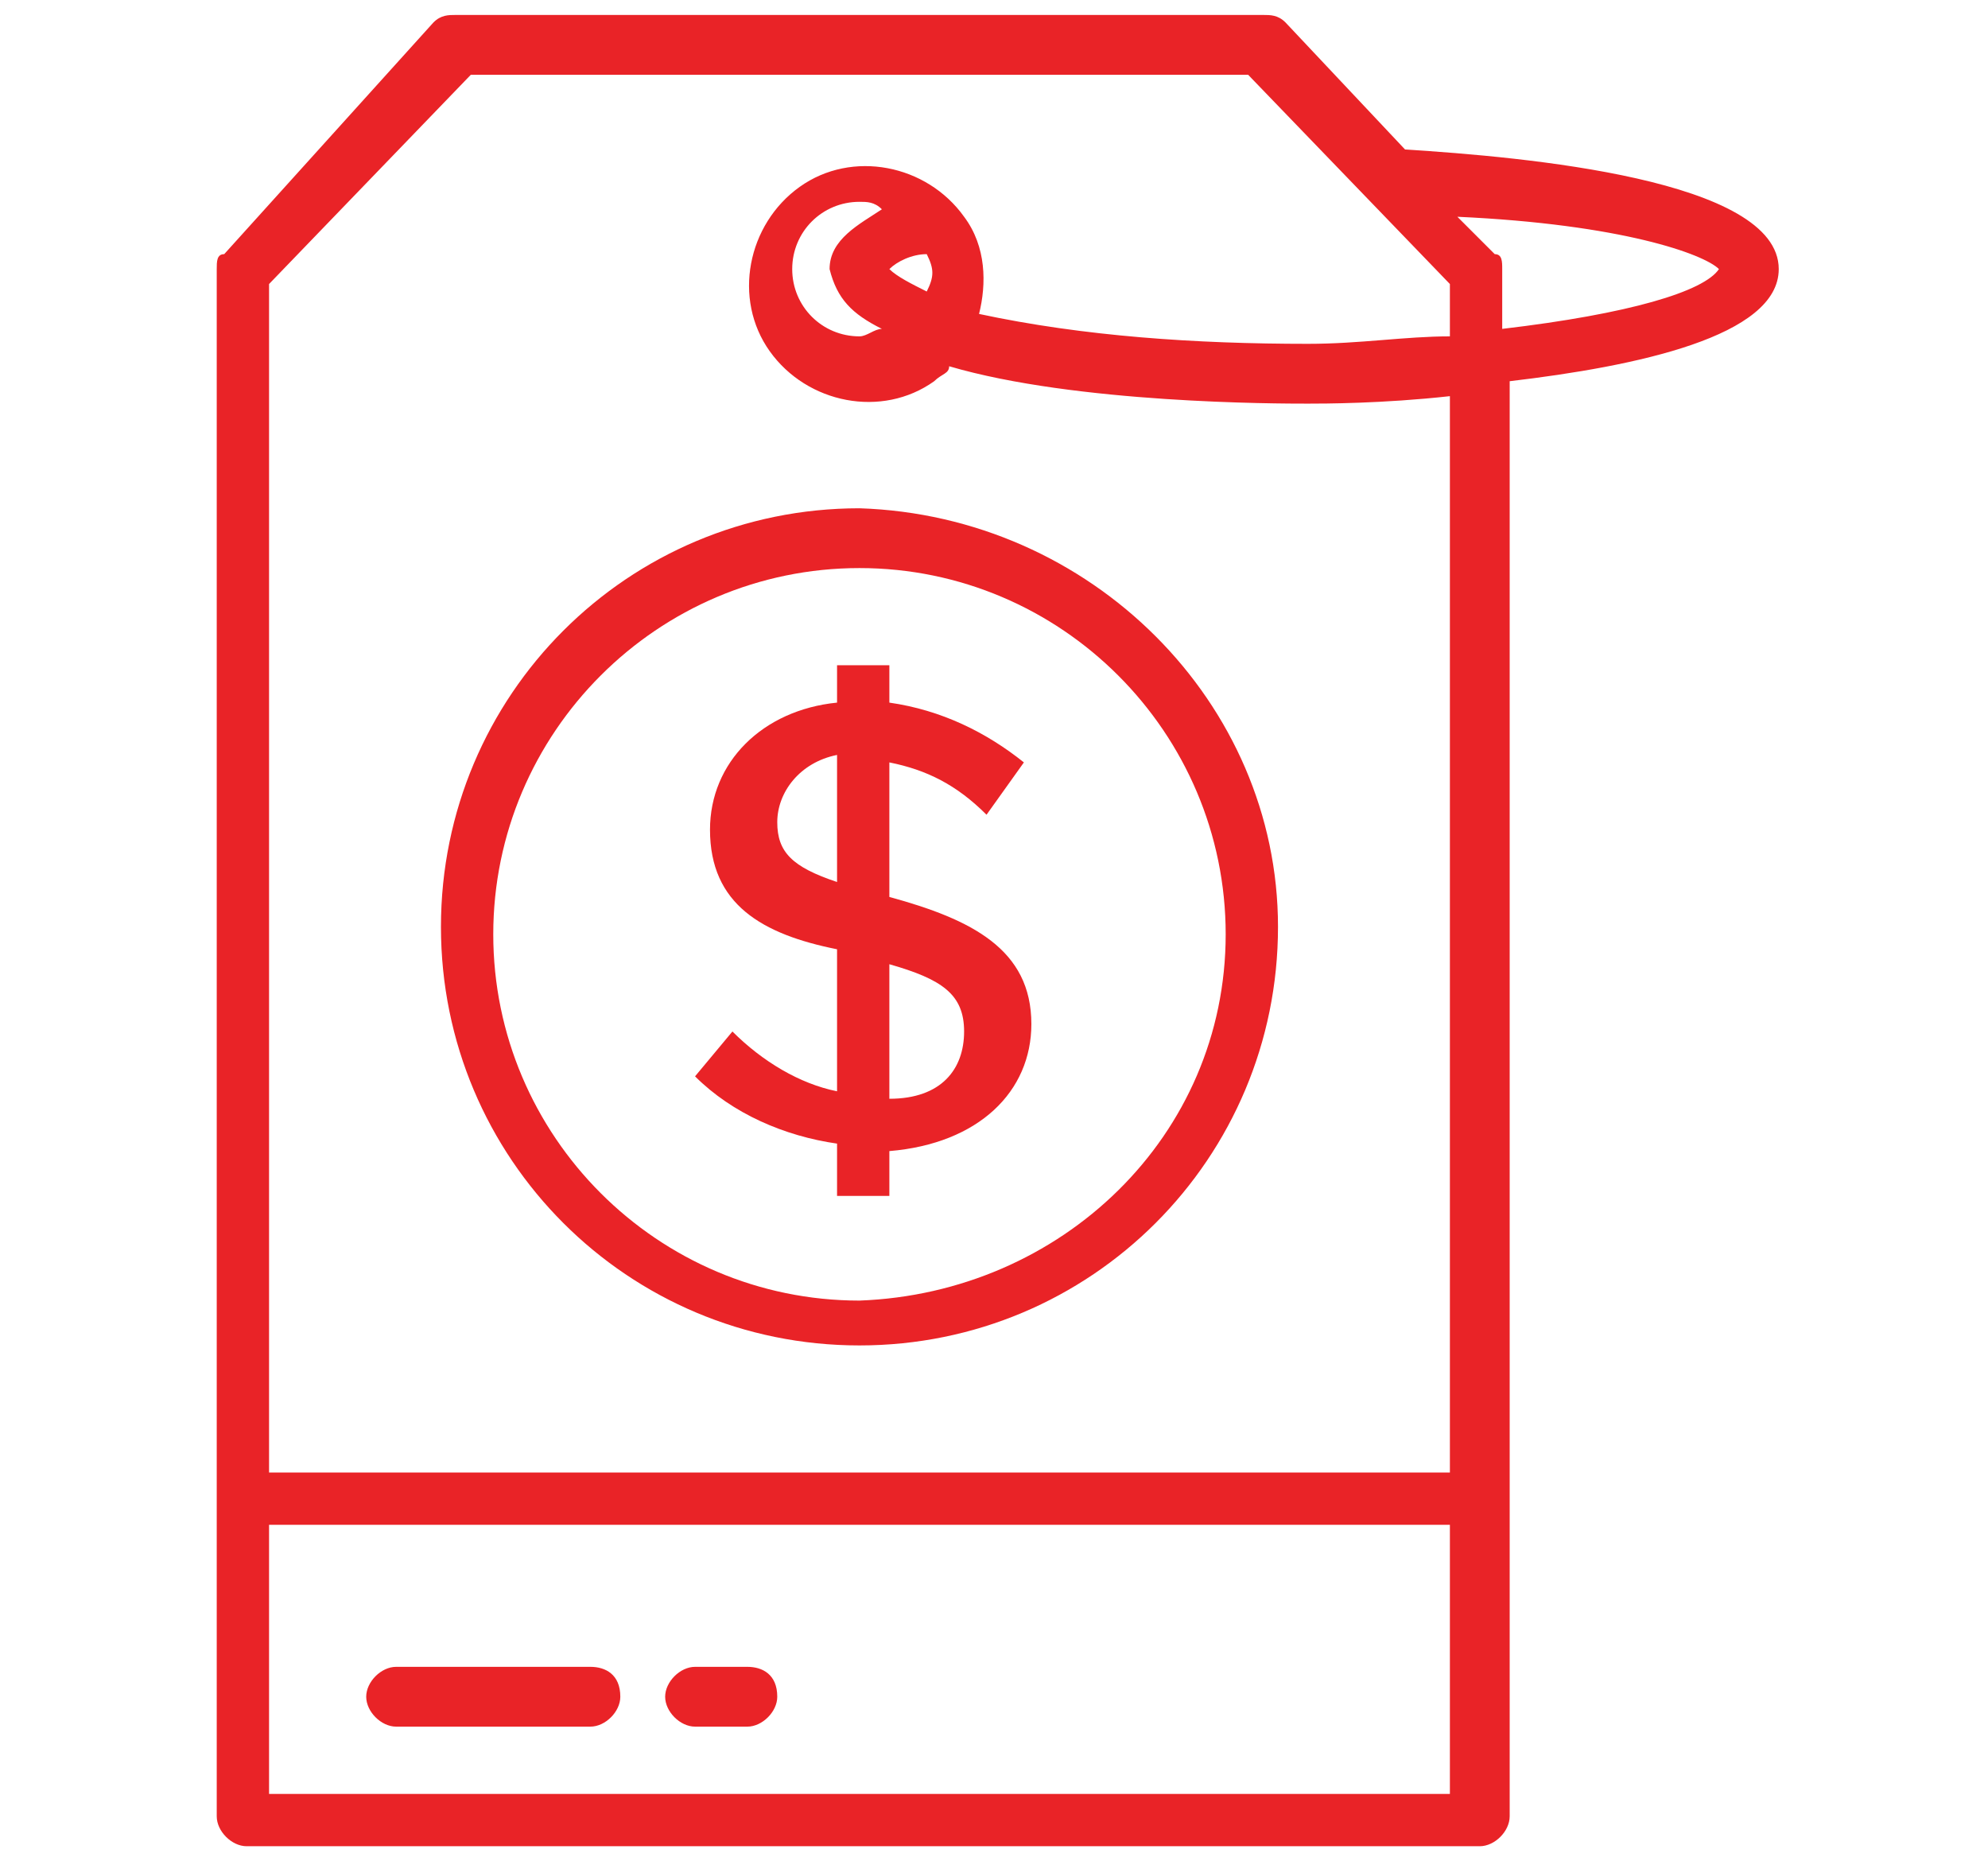
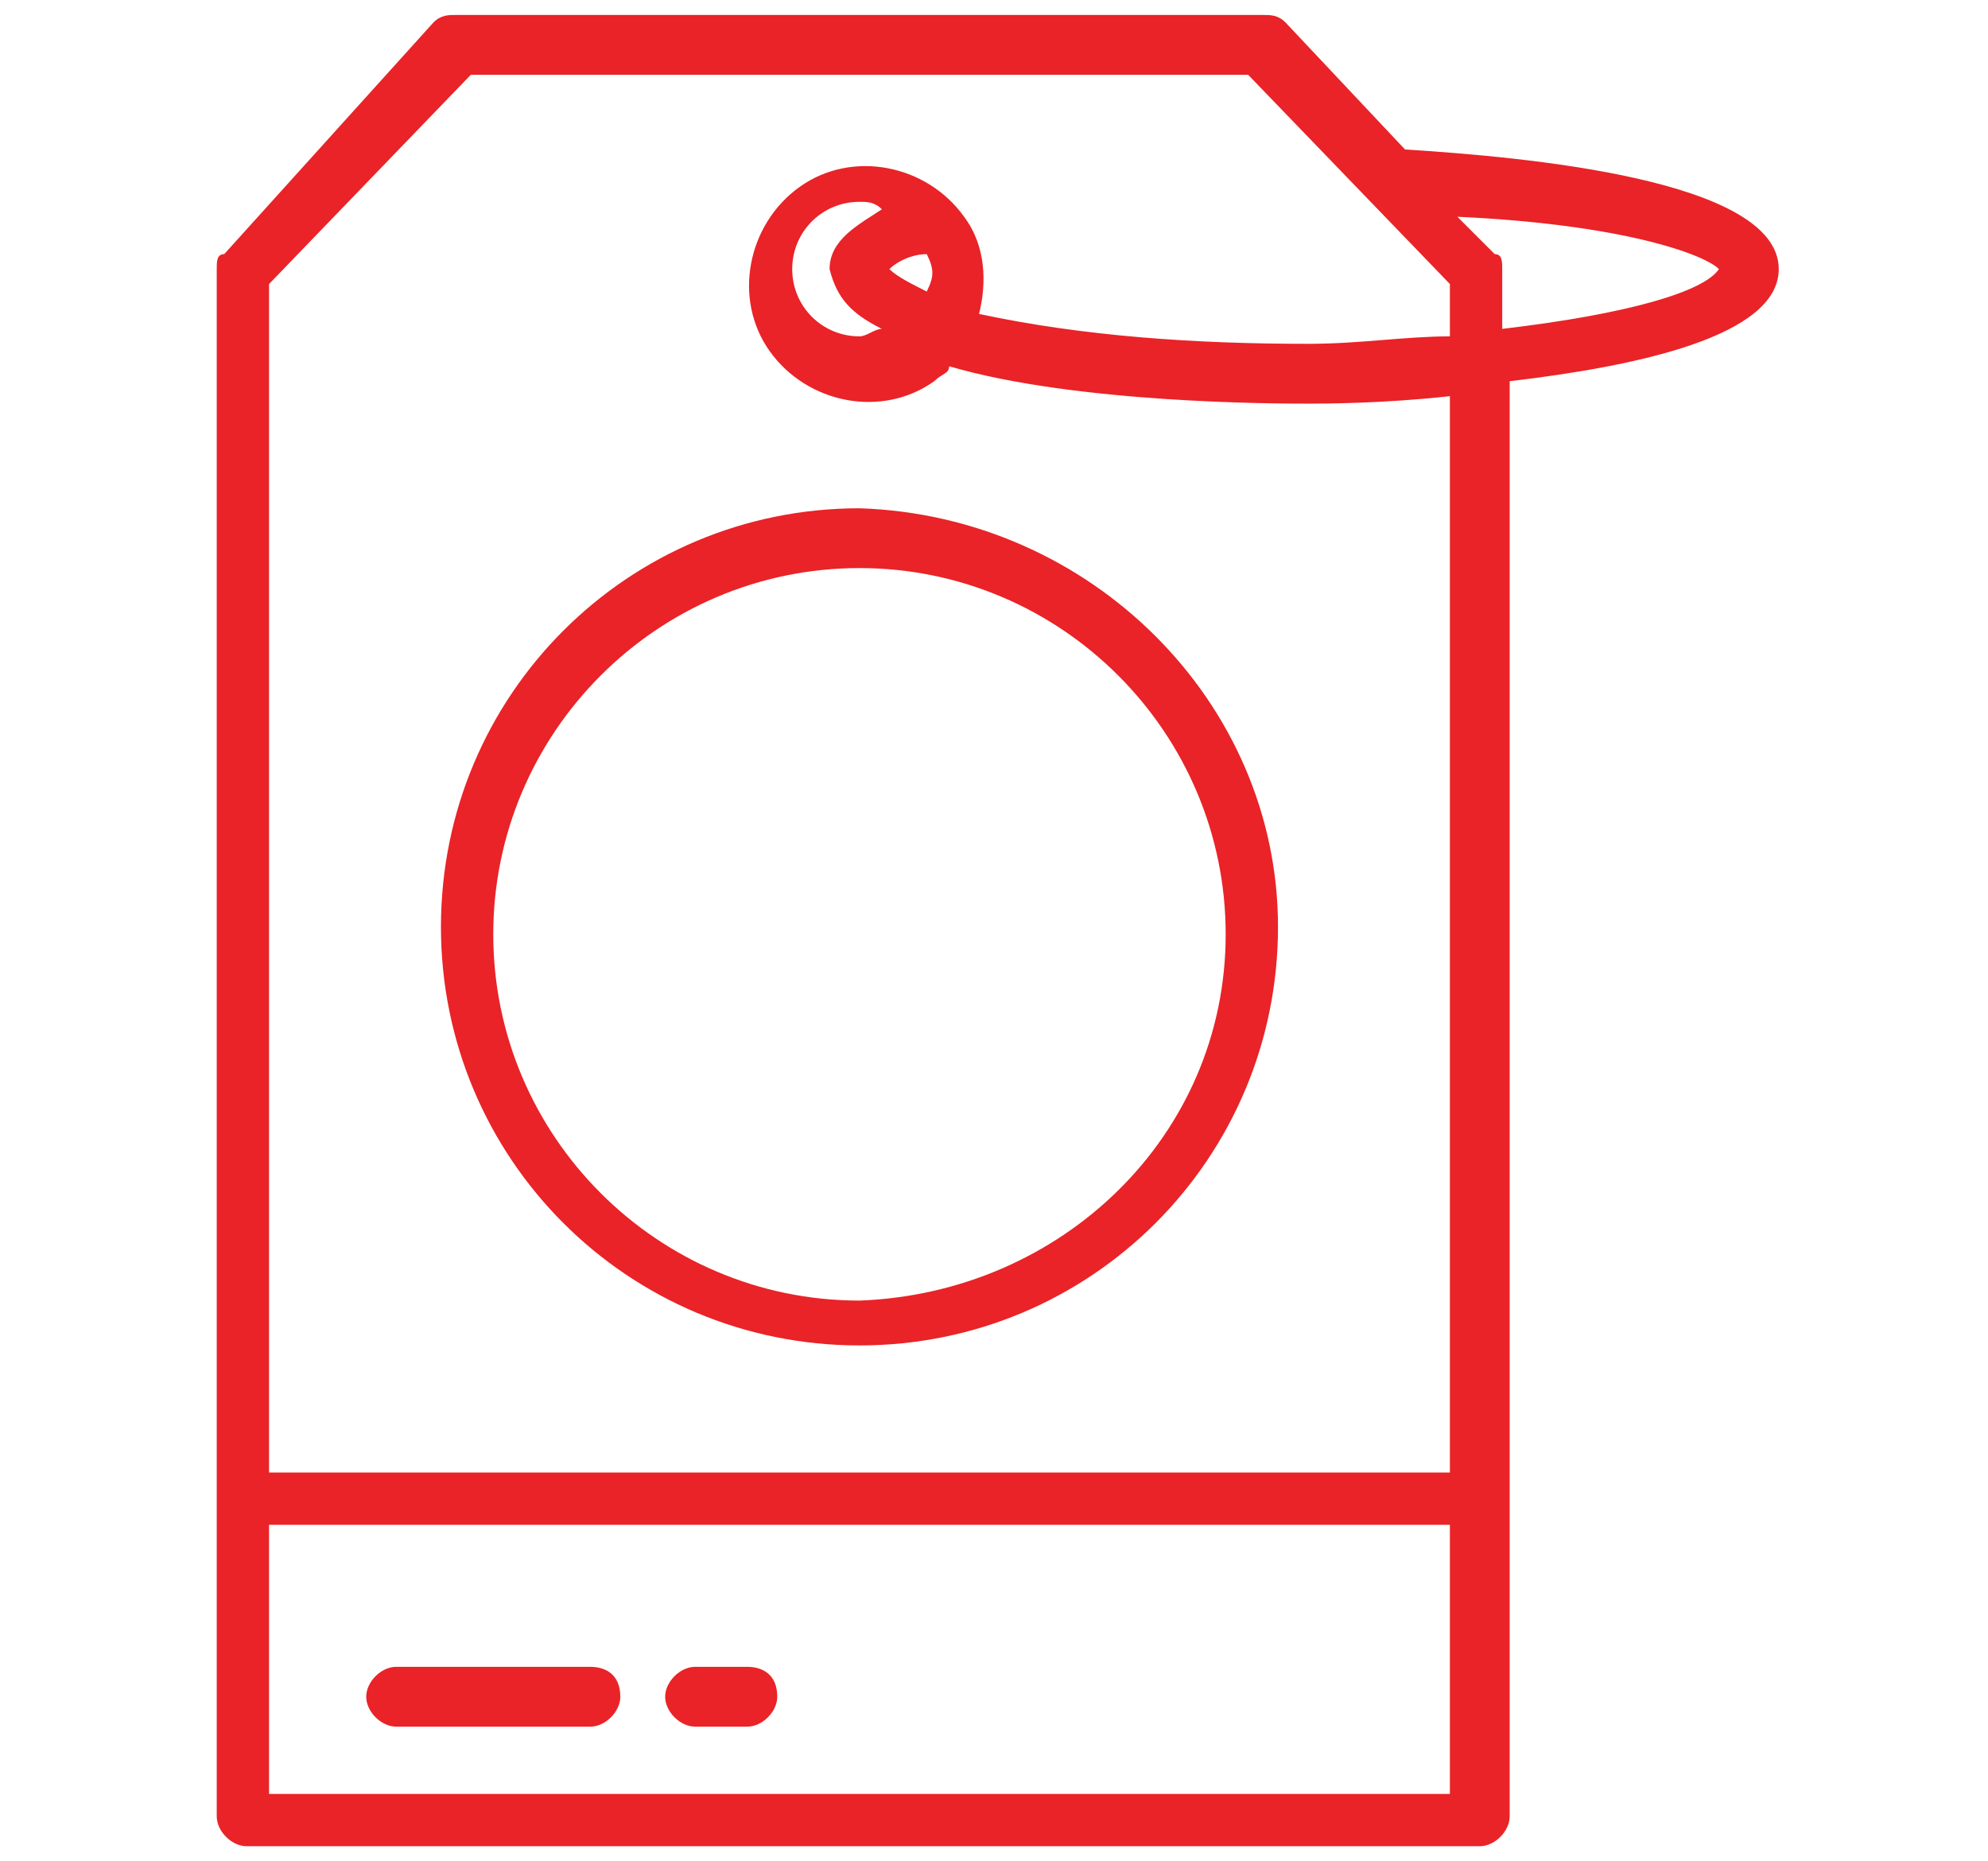
<svg xmlns="http://www.w3.org/2000/svg" version="1.1" id="Layer_1" x="0px" y="0px" viewBox="0 0 26.6 24.9" style="enable-background:new 0 0 26.6 24.9;" xml:space="preserve">
  <style type="text/css">
	.st0{fill:#E92327;}
</style>
  <g>
    <path class="st0" d="M11.5,6.8c-3.1,0-5.6,2.5-5.6,5.6s2.5,5.6,5.6,5.6c3.1,0,5.6-2.5,5.6-5.6C17.1,9.4,14.6,6.9,11.5,6.8    M11.5,17.4c-2.7,0-4.9-2.2-4.9-4.9c0-2.7,2.2-4.9,4.9-4.9c2.7,0,4.9,2.2,4.9,4.9C16.4,15.2,14.2,17.3,11.5,17.4" />
    <g>
-       <path class="st0" d="M11.9,12v-1.8c0.5,0.1,0.9,0.3,1.3,0.7l0.5-0.7c-0.5-0.4-1.1-0.7-1.8-0.8V8.9h-0.7v0.5    c-1,0.1-1.7,0.8-1.7,1.7c0,1,0.7,1.4,1.7,1.6v1.9c-0.5-0.1-1-0.4-1.4-0.8l-0.5,0.6c0.5,0.5,1.2,0.8,1.9,0.9V16h0.7v-0.6    c1.2-0.1,1.9-0.8,1.9-1.7C13.8,12.7,13,12.3,11.9,12 M11.2,11.8c-0.6-0.2-0.8-0.4-0.8-0.8c0-0.4,0.3-0.8,0.8-0.9V11.8z M11.9,14.7    v-1.8c0.7,0.2,1,0.4,1,0.9C12.9,14.3,12.6,14.7,11.9,14.7" />
      <path class="st0" d="M23.8,3.6c0-1.2-3.4-1.5-5-1.6l-1.6-1.7c-0.1-0.1-0.2-0.1-0.3-0.1H6.1c-0.1,0-0.2,0-0.3,0.1L3,3.4    C2.9,3.4,2.9,3.5,2.9,3.6v20.7c0,0.2,0.2,0.4,0.4,0.4h16.5c0.2,0,0.4-0.2,0.4-0.4V5.1C21.9,4.9,23.8,4.5,23.8,3.6 M3.6,24v-3.6    h15.8V24L3.6,24z M19.4,19.7H3.6V3.8l2.7-2.8h10.4l2.7,2.8v0.7c-0.6,0-1.2,0.1-1.9,0.1c-1.5,0-3-0.1-4.4-0.4    c0.1-0.4,0.1-0.9-0.2-1.3c0,0,0,0,0,0c0,0,0,0,0,0c0,0,0,0,0,0c-0.5-0.7-1.5-0.9-2.2-0.4c-0.7,0.5-0.9,1.5-0.4,2.2    c0.5,0.7,1.5,0.9,2.2,0.4c0.1-0.1,0.2-0.1,0.2-0.2c1.7,0.5,4.4,0.5,4.8,0.5c0.2,0,1,0,1.9-0.1V19.7z M11.8,4.4    c-0.1,0-0.2,0.1-0.3,0.1c-0.5,0-0.9-0.4-0.9-0.9c0-0.5,0.4-0.9,0.9-0.9c0.1,0,0.2,0,0.3,0.1c-0.3,0.2-0.7,0.4-0.7,0.8    C11.2,4,11.4,4.2,11.8,4.4 M11.9,3.6c0.1-0.1,0.3-0.2,0.5-0.2c0.1,0.2,0.1,0.3,0,0.5C12.2,3.8,12,3.7,11.9,3.6 M20.1,4.4V3.6    c0-0.1,0-0.2-0.1-0.2l-0.5-0.5C21.7,3,22.8,3.4,23,3.6C22.8,3.9,21.8,4.2,20.1,4.4" />
      <path class="st0" d="M7.9,22.3H5.3c-0.2,0-0.4,0.2-0.4,0.4c0,0.2,0.2,0.4,0.4,0.4h2.6c0.2,0,0.4-0.2,0.4-0.4    C8.3,22.4,8.1,22.3,7.9,22.3" />
      <path class="st0" d="M10,22.3H9.3c-0.2,0-0.4,0.2-0.4,0.4c0,0.2,0.2,0.4,0.4,0.4H10c0.2,0,0.4-0.2,0.4-0.4    C10.4,22.4,10.2,22.3,10,22.3" />
    </g>
  </g>
</svg>